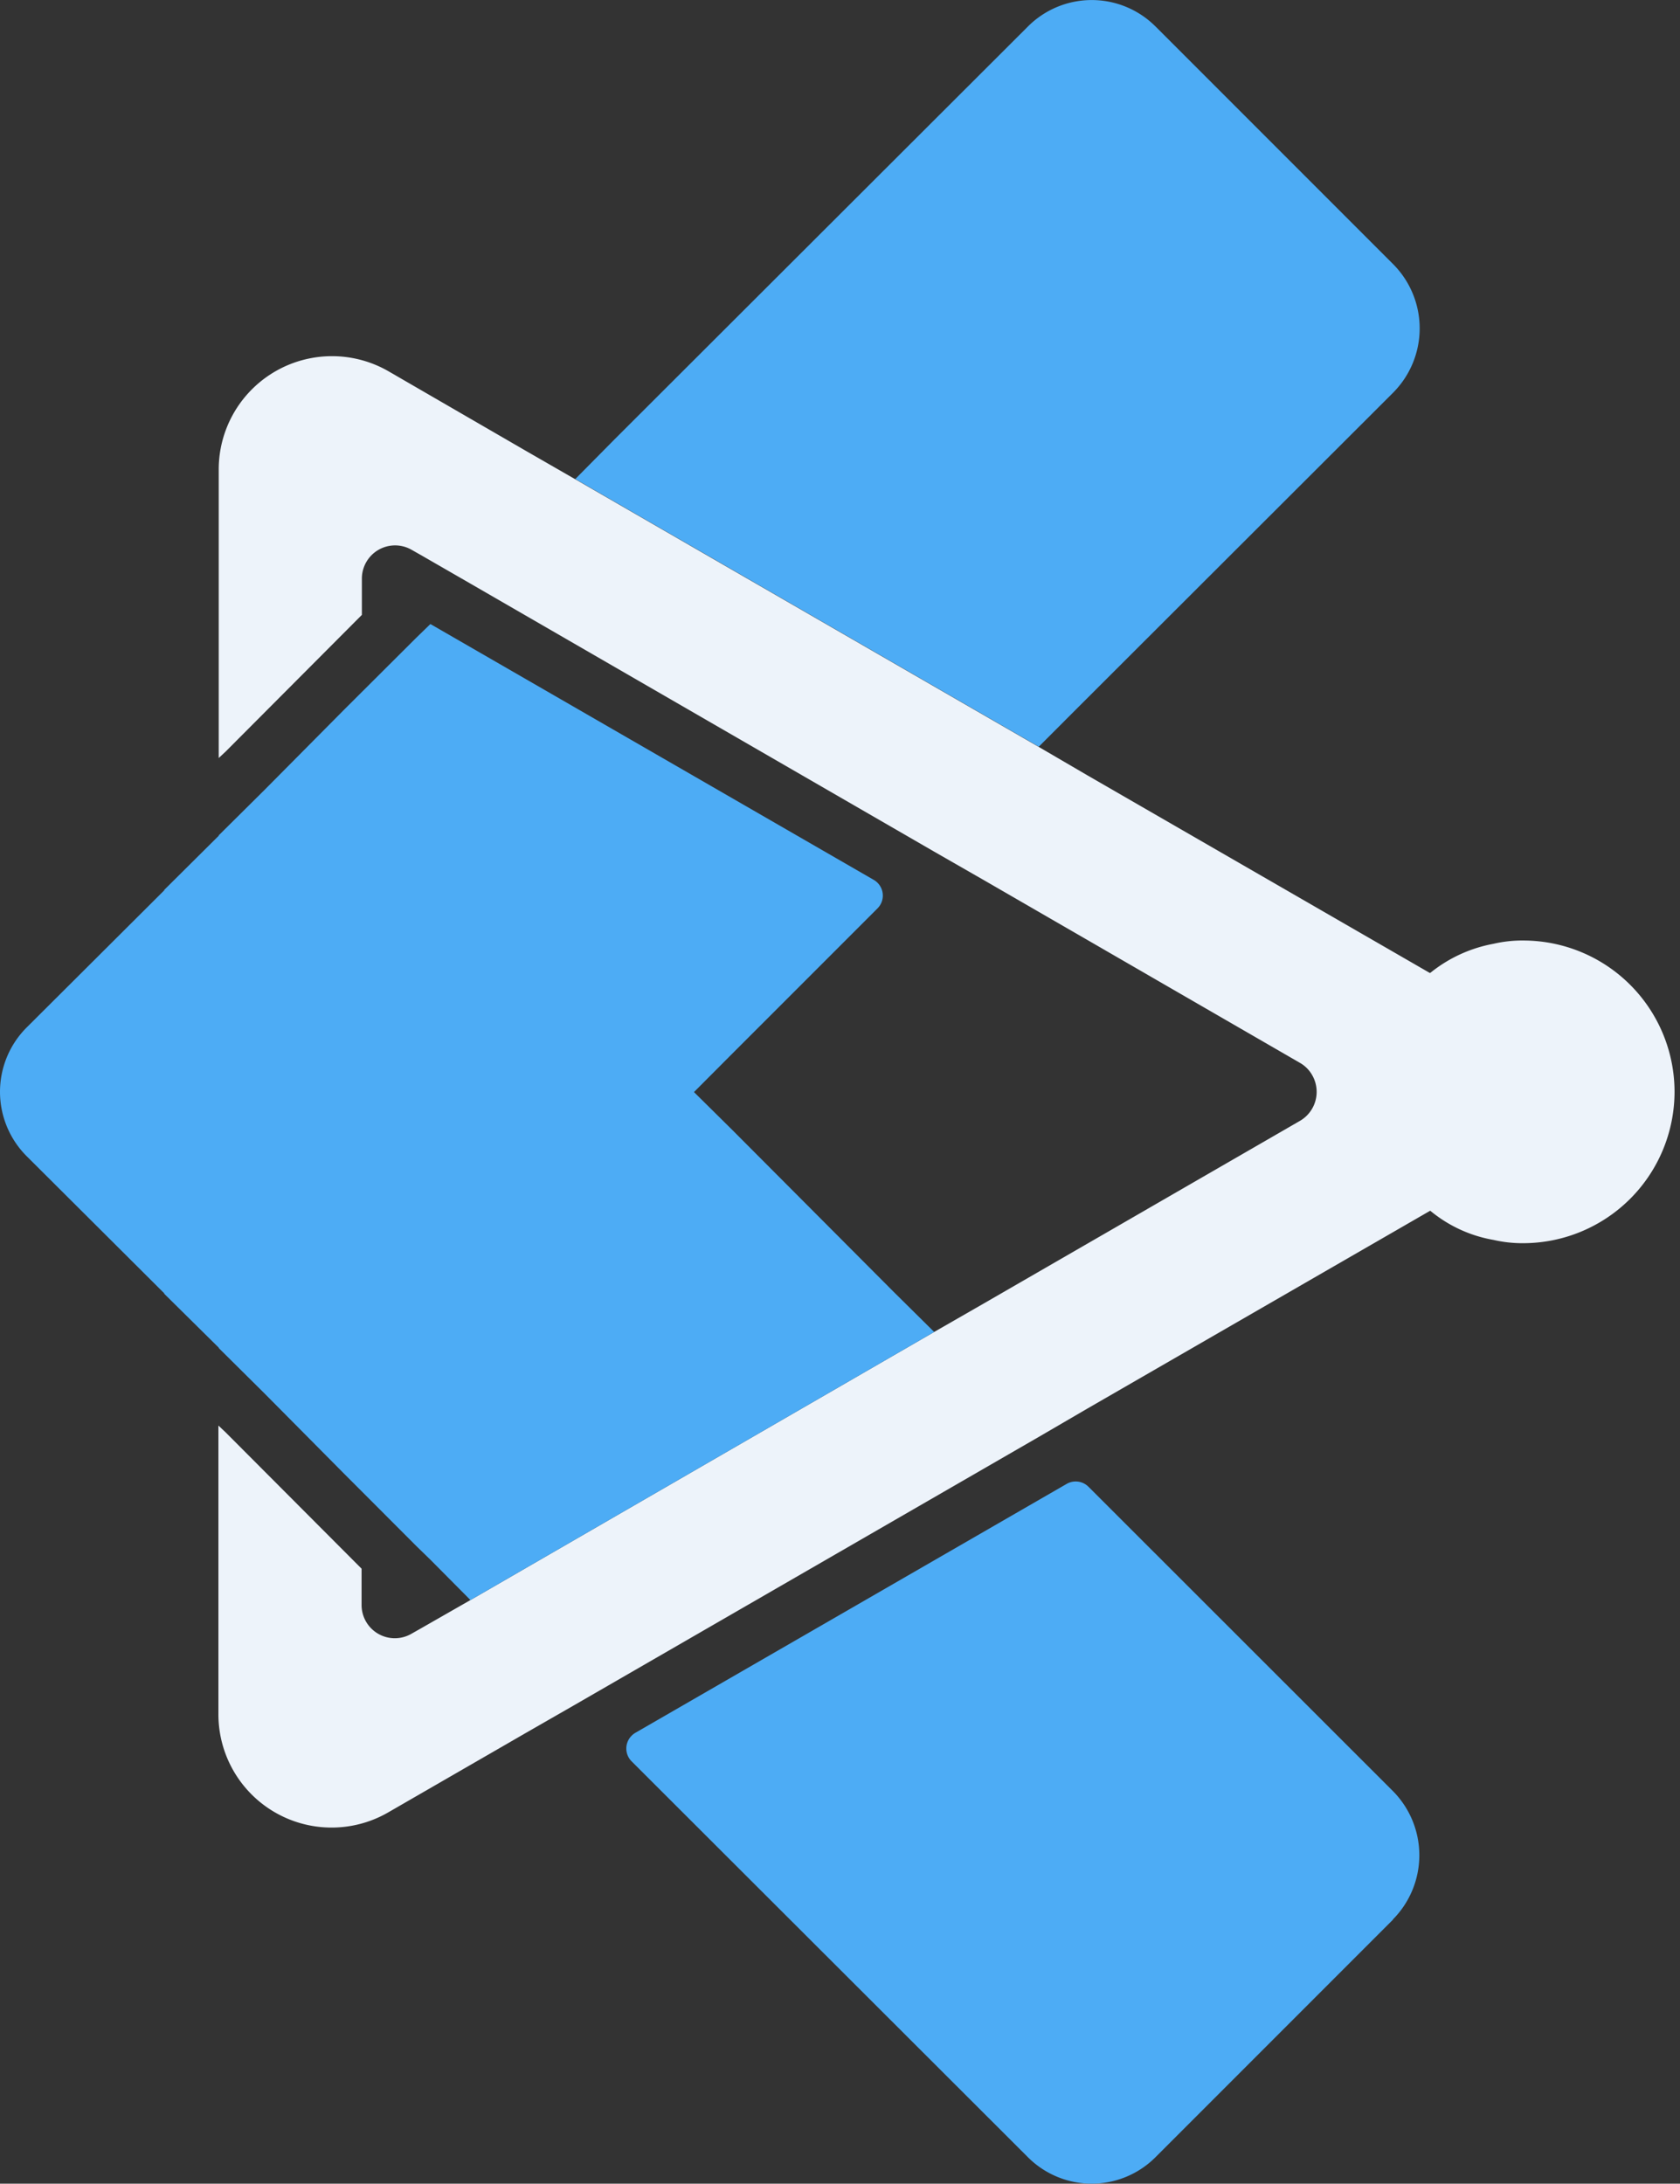
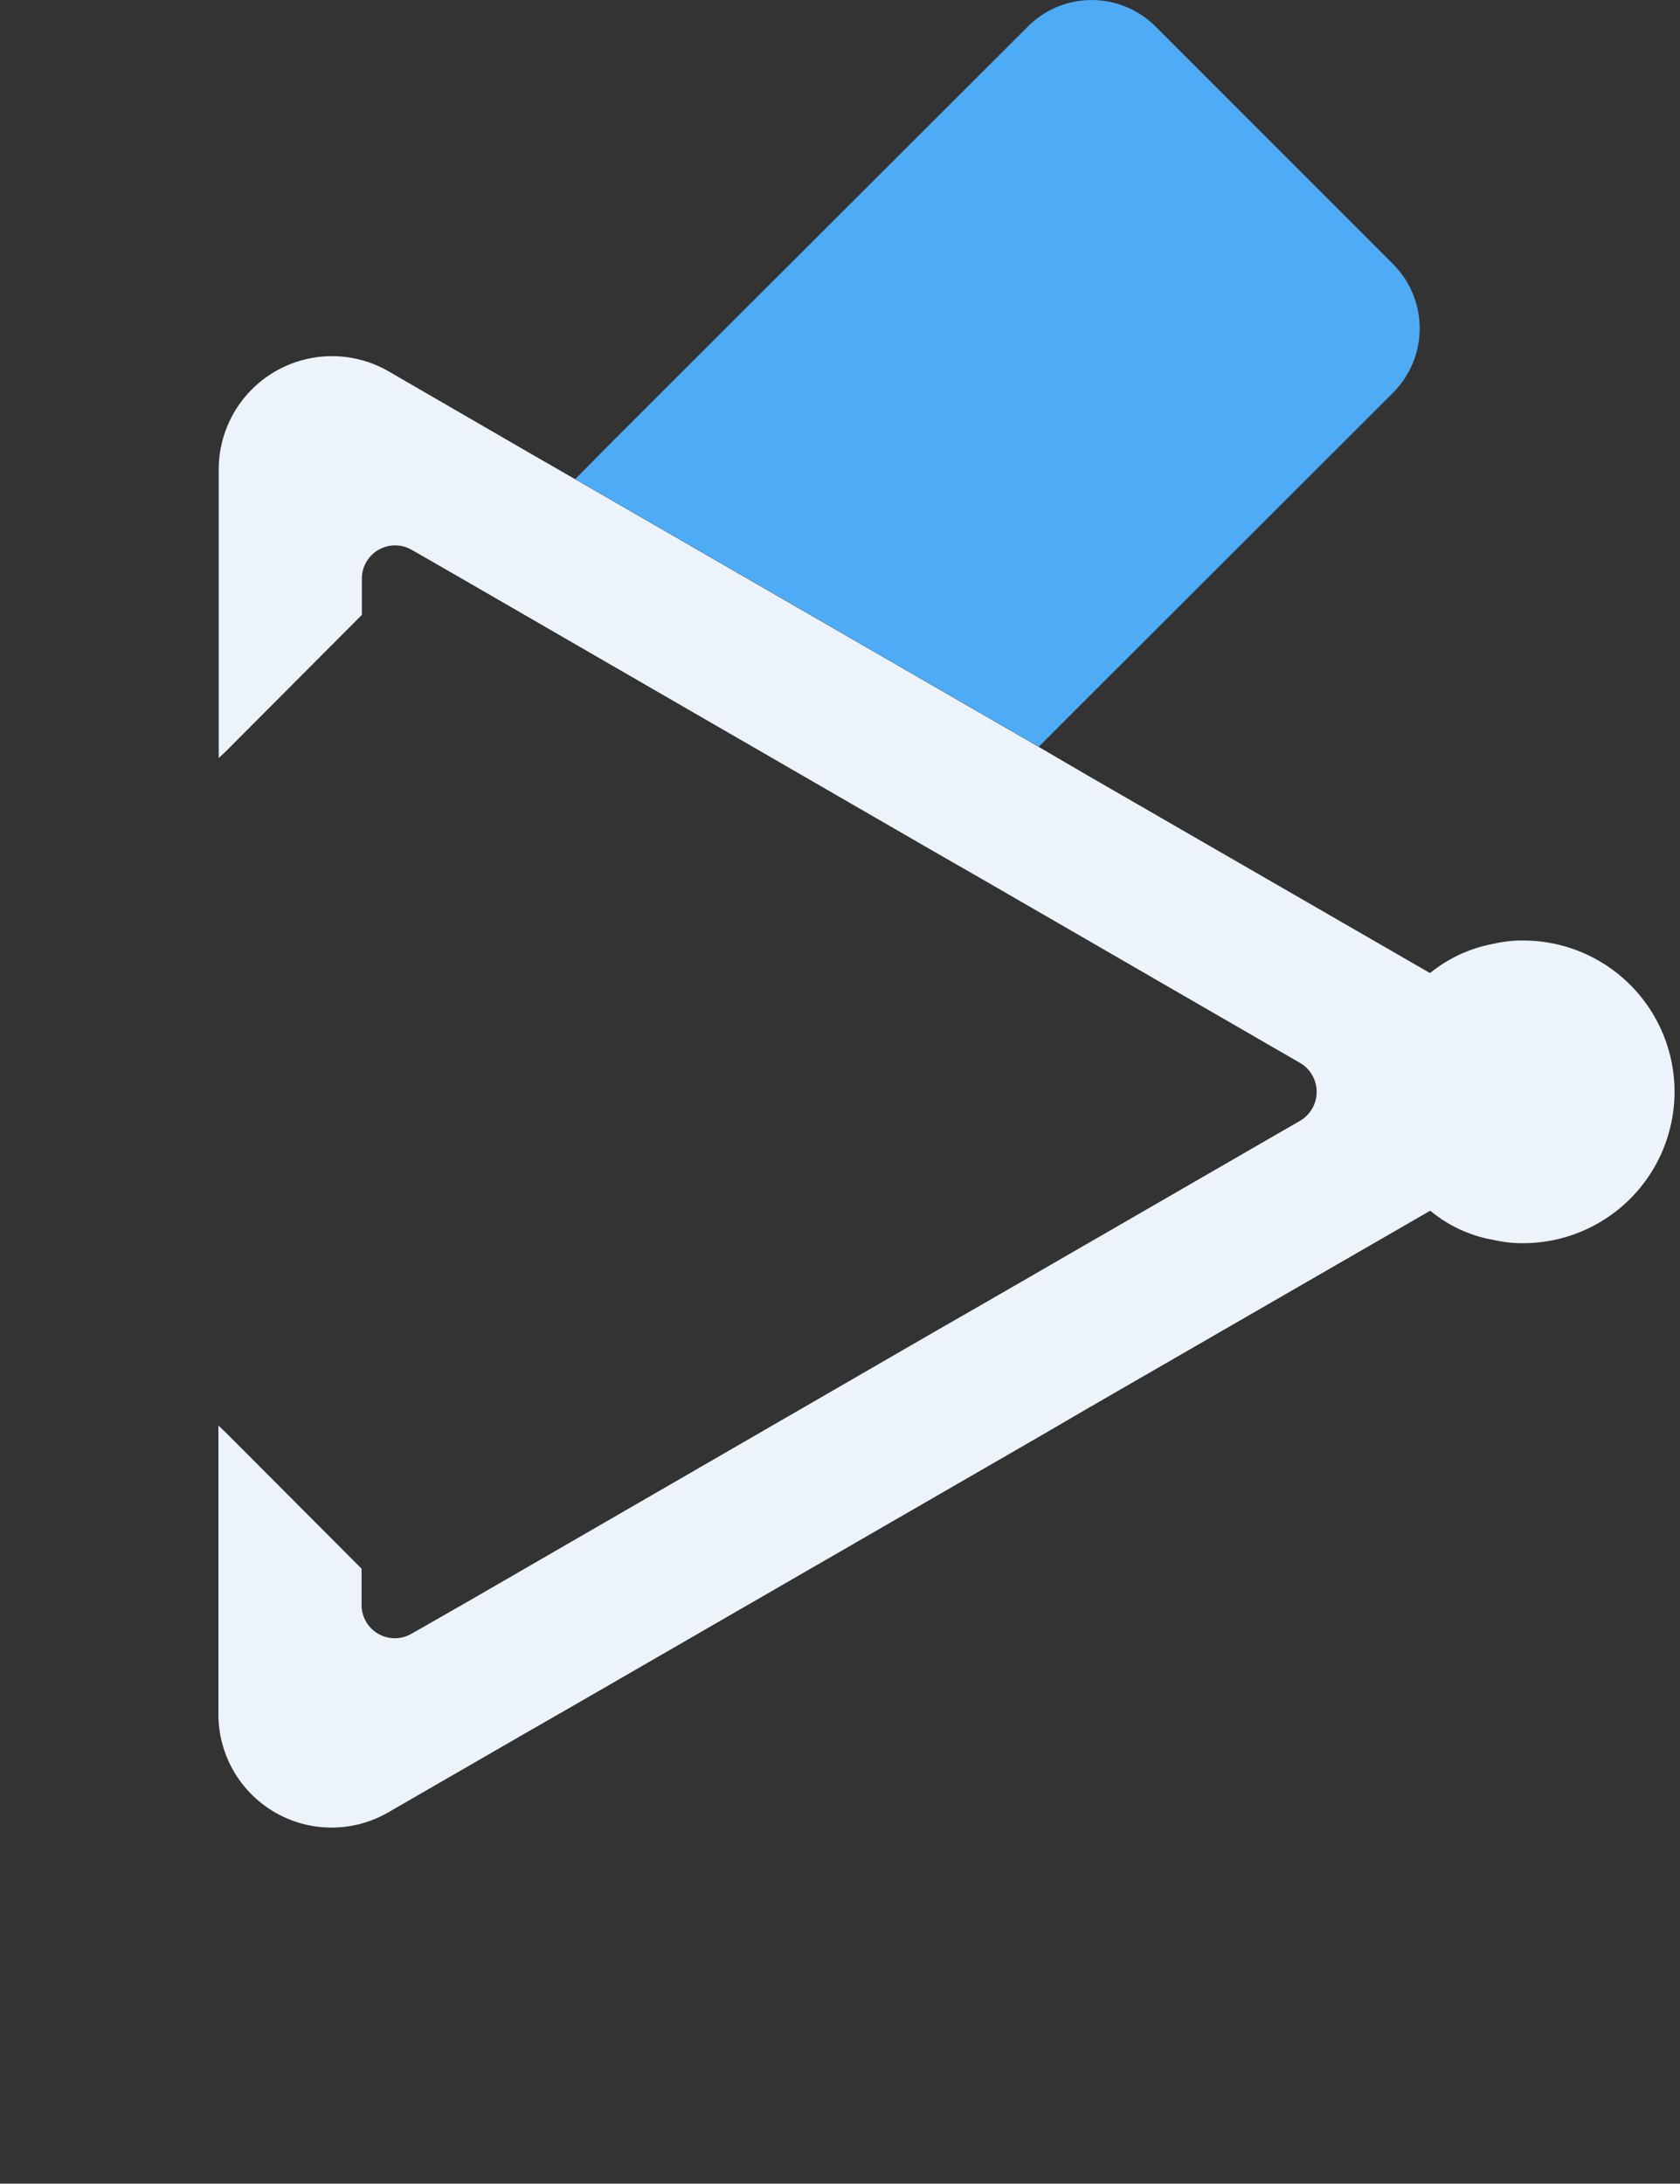
<svg xmlns="http://www.w3.org/2000/svg" width="120.637" height="156.756" viewBox="0 0 120.637 156.756">
  <rect x="0" y="0" width="120.637" height="156.756" fill="#333333" stroke="none" />
  <defs>
    <clipPath id="clip-path">
      <rect id="Rectangle_93" data-name="Rectangle 93" width="120.637" height="156.756" fill="none" />
    </clipPath>
  </defs>
  <g id="Group_497" data-name="Group 497" transform="translate(0 0)">
    <g id="Group_496" data-name="Group 496" transform="translate(0 0)" clip-path="url(#clip-path)">
      <path id="Path_844" data-name="Path 844" d="M74.815,28.191,52.24,50.733,49.375,53.6,16.092,34.386l2.834-2.865L48.561,1.935a6.475,6.475,0,0,1,9.157-.074l.077.074,17.02,17.02a6.535,6.535,0,0,1,0,9.234" transform="translate(25.218 0.002)" fill="#4dacf5" />
-       <path id="Path_845" data-name="Path 845" d="M72.577,72.875,55.552,89.9a6.475,6.475,0,0,1-9.157.074c-.026-.026-.051-.049-.074-.074L17.9,61.518a1.3,1.3,0,0,1,0-1.841,1.285,1.285,0,0,1,.272-.211L49.139,41.6a1.3,1.3,0,0,1,1.571.211L72.557,63.643a6.542,6.542,0,0,1,0,9.231" transform="translate(27.456 64.922)" fill="#4dacf5" />
      <path id="Path_846" data-name="Path 846" d="M93.355,71.168,68.533,85.49,65,87.549l-33.28,19.212-3.52,2.02-9.876,5.7a8.128,8.128,0,0,1-12.217-7.042V86.727l.488.457L16.387,97v2.618a2.386,2.386,0,0,0,3.586,2.051l.688-.39L24.2,99.255,57.5,80.009l3.527-2.025L83.795,64.838a2.407,2.407,0,0,0,.834-3.3,2.341,2.341,0,0,0-.834-.834L61.032,47.55,57.5,45.525,24.2,26.284l-3.52-2.028-.688-.39a2.385,2.385,0,0,0-3.584,2.059v2.606L6.617,38.352l-.488.454V18.059a8.134,8.134,0,0,1,12.2-7.011l9.886,5.725,3.52,2.025L65.016,38.011l3.527,2.059L93.363,54.392a10.542,10.542,0,0,0-2.033,14.766,10.652,10.652,0,0,0,2.033,2.031" transform="translate(9.577 15.609)" fill="#edf3fa" />
-       <path id="Path_847" data-name="Path 847" d="M67.082,68.269l-33.3,19.246-2.873-2.893L29.9,83.641l-3.917-3.923-1.273-1.273-5.743-5.789-3.255-3.227V69.4l-3.917-3.871v-.033L1.91,55.646a6.532,6.532,0,0,1,0-9.231l9.883-9.847v-.033l3.917-3.889v-.031l3.255-3.227L24.709,23.6,29.9,18.426l1.006-.976L62.741,35.815a1.3,1.3,0,0,1,.477,1.779,1.353,1.353,0,0,1-.211.272L52.6,48.273l-2.767,2.775L52.6,53.783,64.176,65.394Z" transform="translate(0 27.347)" fill="#4dacf5" />
      <path id="Path_848" data-name="Path 848" d="M59.71,36.995a10.628,10.628,0,0,1-10.6,10.633,8.944,8.944,0,0,1-2.09-.228,9.461,9.461,0,0,1-4.372-1.987,10.54,10.54,0,0,1,0-16.8,9.87,9.87,0,0,1,4.372-1.984,8.808,8.808,0,0,1,2.09-.228,10.617,10.617,0,0,1,10.6,10.6" transform="translate(60.285 41.365)" fill="#edf3fa" />
      <path id="Path_849" data-name="Path 849" d="M59.71,36.995a10.628,10.628,0,0,1-10.6,10.633,8.944,8.944,0,0,1-2.09-.228,9.461,9.461,0,0,1-4.372-1.987,10.54,10.54,0,0,1,0-16.8,9.87,9.87,0,0,1,4.372-1.984,8.808,8.808,0,0,1,2.09-.228,10.617,10.617,0,0,1,10.6,10.6" transform="translate(60.285 41.365)" fill="none" stroke="#edf3fa" stroke-width="0.5" />
    </g>
  </g>
</svg>